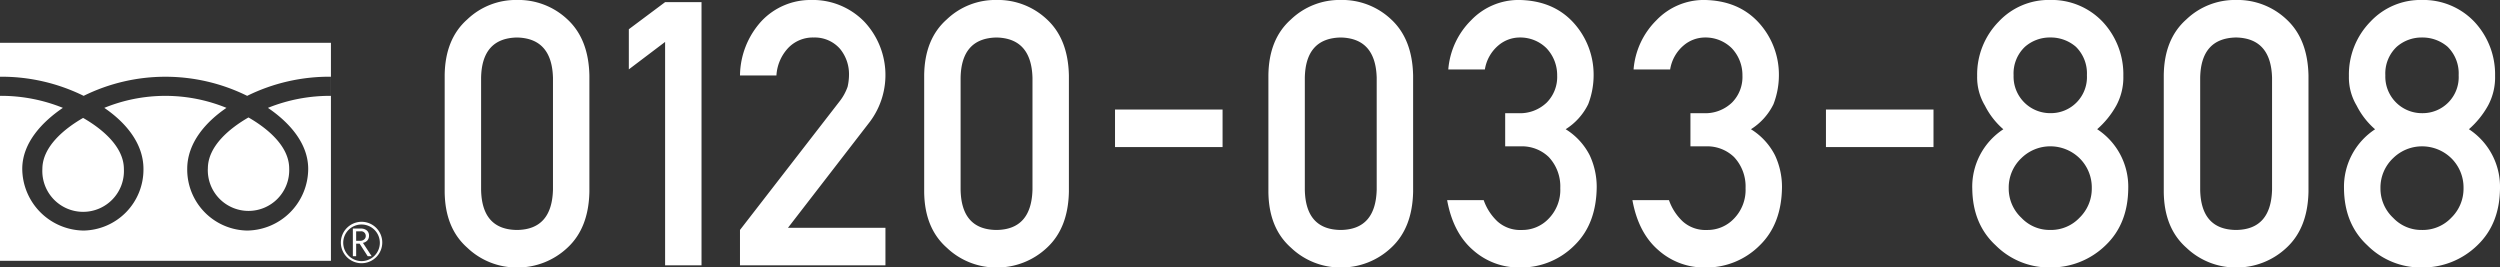
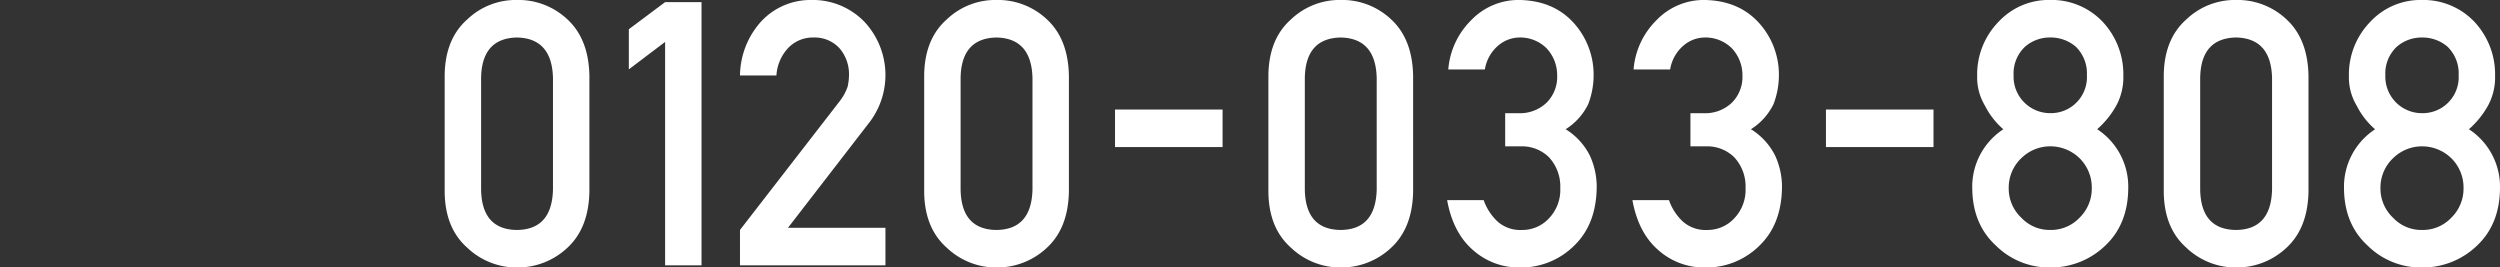
<svg xmlns="http://www.w3.org/2000/svg" id="tel.svg" width="509.688" height="54.531" viewBox="0 0 509.688 54.531">
  <rect x="0" y="0" width="509.688" height="54.531" fill="#333333" stroke="none" />
  <defs>
    <style>
      .cls-1 {
        fill: #fff;
        fill-rule: evenodd;
      }
    </style>
  </defs>
  <path id="_0120-000-000" data-name="0120-000-000" class="cls-1" d="M514.8,72.089q-0.215-8.074-7.344-8.223-7.167.148-7.31,8.223V94.88q0.144,8.148,7.31,8.223,7.129-.073,7.344-8.223V72.089Zm-22.08-.479q0.071-7.422,4.6-11.428a14.33,14.33,0,0,1,10.133-3.968,14.541,14.541,0,0,1,10.312,3.975q4.316,4.011,4.459,11.444V95.3q-0.143,7.4-4.459,11.408a14.825,14.825,0,0,1-10.312,4.048,14.607,14.607,0,0,1-10.133-4.042q-4.533-4.005-4.6-11.391V71.61Zm44.938-6.842-7.393,5.594V62.18l7.393-5.523h7.427v53.656H537.66V64.769ZM552.926,103.1L573.26,76.846a10.233,10.233,0,0,0,1.609-2.95,11.3,11.3,0,0,0,.285-2.434,8.121,8.121,0,0,0-1.823-5.273,6.828,6.828,0,0,0-5.363-2.322,6.95,6.95,0,0,0-5.112,2.027,8.949,8.949,0,0,0-2.5,5.717h-7.427a16.7,16.7,0,0,1,4.354-11.06,13.719,13.719,0,0,1,10.1-4.335,14.65,14.65,0,0,1,10.885,4.42A15.884,15.884,0,0,1,579.442,81l-16.729,21.658h19.869v7.651H552.926V103.1ZM612.56,72.089q-0.216-8.074-7.345-8.223-7.167.148-7.309,8.223V94.88q0.143,8.148,7.309,8.223,7.129-.073,7.345-8.223V72.089Zm-22.081-.479q0.07-7.422,4.6-11.428a14.33,14.33,0,0,1,10.133-3.968,14.539,14.539,0,0,1,10.312,3.975q4.317,4.011,4.46,11.444V95.3q-0.144,7.4-4.46,11.408a14.823,14.823,0,0,1-10.312,4.048,14.607,14.607,0,0,1-10.133-4.042q-4.531-4.005-4.6-11.391V71.61Zm38.908,6.946h21.926v7.648H629.387V78.557Zm53.35-6.468q-0.214-8.074-7.344-8.223-7.167.148-7.31,8.223V94.88q0.144,8.148,7.31,8.223,7.129-.073,7.344-8.223V72.089Zm-22.08-.479q0.07-7.422,4.6-11.428a14.33,14.33,0,0,1,10.133-3.968,14.539,14.539,0,0,1,10.312,3.975q4.317,4.011,4.46,11.444V95.3q-0.144,7.4-4.46,11.408a14.823,14.823,0,0,1-10.312,4.048,14.607,14.607,0,0,1-10.133-4.042q-4.533-4.005-4.6-11.391V71.61Zm48.267,7.682h2.568a7.853,7.853,0,0,0,5.929-2.183,7.408,7.408,0,0,0,2.108-5.475,7.975,7.975,0,0,0-2.177-5.586,7.586,7.586,0,0,0-5.423-2.183,6.746,6.746,0,0,0-4.354,1.59,8.063,8.063,0,0,0-2.783,4.921h-7.458a15.862,15.862,0,0,1,4.671-10.042,13.369,13.369,0,0,1,9.626-4.12q7.1,0.073,11.267,4.674a15.717,15.717,0,0,1,4.064,10.6,16.451,16.451,0,0,1-1.1,5.962,12.49,12.49,0,0,1-4.6,5.115,13.387,13.387,0,0,1,4.895,5.3,15.208,15.208,0,0,1,1.435,6.478q-0.072,7.544-4.524,11.887a15.359,15.359,0,0,1-11.258,4.526,14,14,0,0,1-9.406-3.526q-4.1-3.526-5.308-10.213h7.452a10.868,10.868,0,0,0,2.817,4.353,6.909,6.909,0,0,0,4.921,1.735,7.384,7.384,0,0,0,5.526-2.325,8.379,8.379,0,0,0,2.353-6.2,8.744,8.744,0,0,0-2.352-6.346,7.855,7.855,0,0,0-5.7-2.178h-3.182V79.292Zm37.774,0h2.567a7.856,7.856,0,0,0,5.93-2.183,7.407,7.407,0,0,0,2.107-5.475,7.974,7.974,0,0,0-2.176-5.586,7.59,7.59,0,0,0-5.424-2.183,6.745,6.745,0,0,0-4.353,1.59,8.064,8.064,0,0,0-2.784,4.921h-7.457a15.861,15.861,0,0,1,4.67-10.042,13.371,13.371,0,0,1,9.627-4.12q7.1,0.073,11.267,4.674a15.722,15.722,0,0,1,4.064,10.6,16.472,16.472,0,0,1-1.1,5.962,12.5,12.5,0,0,1-4.6,5.115,13.377,13.377,0,0,1,4.894,5.3,15.209,15.209,0,0,1,1.436,6.478q-0.072,7.544-4.525,11.887a15.358,15.358,0,0,1-11.257,4.526,14,14,0,0,1-9.406-3.526q-4.1-3.526-5.308-10.213h7.452a10.868,10.868,0,0,0,2.817,4.353,6.907,6.907,0,0,0,4.92,1.735,7.388,7.388,0,0,0,5.527-2.325,8.383,8.383,0,0,0,2.353-6.2,8.744,8.744,0,0,0-2.353-6.346,7.855,7.855,0,0,0-5.7-2.178H746.7V79.292Zm27.63-.735h21.926v7.648H774.328V78.557Zm38.255-7a7.453,7.453,0,0,0,7.457,7.731,7.345,7.345,0,0,0,7.492-7.731,7.613,7.613,0,0,0-2.259-5.809,7.837,7.837,0,0,0-5.233-1.886,7.69,7.69,0,0,0-5.126,1.886,7.475,7.475,0,0,0-2.331,5.809h0Zm-8.427,23.093a14,14,0,0,1,6.337-12.076,15.717,15.717,0,0,1-3.754-4.823,11.187,11.187,0,0,1-1.583-6.038,15.383,15.383,0,0,1,4.391-11.083,13.957,13.957,0,0,1,10.493-4.418,14.325,14.325,0,0,1,10.671,4.416,15.662,15.662,0,0,1,4.247,11.077,12.066,12.066,0,0,1-1.435,6.035,17.935,17.935,0,0,1-3.9,4.821,14,14,0,0,1,6.336,12.07q-0.07,7.251-4.615,11.593a15.93,15.93,0,0,1-11.3,4.526,15.4,15.4,0,0,1-11.126-4.522q-4.687-4.335-4.758-11.579h0Zm7.434-.073a8.154,8.154,0,0,0,2.589,6.051,7.875,7.875,0,0,0,5.861,2.472,8,8,0,0,0,5.968-2.472,8.283,8.283,0,0,0,2.517-6.051,8.373,8.373,0,0,0-2.517-6.125,8.534,8.534,0,0,0-5.968-2.4,8.4,8.4,0,0,0-5.861,2.4,8.24,8.24,0,0,0-2.589,6.125h0Zm53.688-22.491q-0.215-8.074-7.344-8.223-7.167.148-7.31,8.223V94.88q0.144,8.148,7.31,8.223,7.13-.073,7.344-8.223V72.089ZM843.2,71.61q0.071-7.422,4.6-11.428a14.33,14.33,0,0,1,10.133-3.968,14.539,14.539,0,0,1,10.312,3.975q4.317,4.011,4.46,11.444V95.3q-0.144,7.4-4.46,11.408a14.823,14.823,0,0,1-10.312,4.048,14.607,14.607,0,0,1-10.133-4.042q-4.533-4.005-4.6-11.391V71.61Zm45.174-.05a7.452,7.452,0,0,0,7.456,7.731,7.343,7.343,0,0,0,7.492-7.731,7.609,7.609,0,0,0-2.258-5.809,7.838,7.838,0,0,0-5.234-1.886,7.69,7.69,0,0,0-5.126,1.886,7.471,7.471,0,0,0-2.33,5.809h0Zm-8.428,23.093a14.008,14.008,0,0,1,6.337-12.076,15.748,15.748,0,0,1-3.754-4.823,11.186,11.186,0,0,1-1.582-6.038,15.383,15.383,0,0,1,4.39-11.083,13.96,13.96,0,0,1,10.493-4.418A14.328,14.328,0,0,1,906.5,60.631a15.666,15.666,0,0,1,4.247,11.077,12.076,12.076,0,0,1-1.435,6.035,17.939,17.939,0,0,1-3.9,4.821,14,14,0,0,1,6.337,12.07q-0.072,7.251-4.615,11.593a15.934,15.934,0,0,1-11.305,4.526,15.4,15.4,0,0,1-11.126-4.522q-4.686-4.335-4.758-11.579h0Zm7.434-.073a8.161,8.161,0,0,0,2.589,6.051,7.876,7.876,0,0,0,5.861,2.472,8,8,0,0,0,5.969-2.472,8.283,8.283,0,0,0,2.517-6.051,8.373,8.373,0,0,0-2.517-6.125,8.536,8.536,0,0,0-5.969-2.4,8.4,8.4,0,0,0-5.861,2.4,8.248,8.248,0,0,0-2.589,6.125h0Z" transform="translate(-402.062 -56.219)" />
-   <path id="icon_tel" class="cls-1" d="M410.7,90.68a8.32,8.32,0,1,0,16.62,0c0-4.579-4.5-8.234-8.314-10.421C415.209,82.446,410.7,86.1,410.7,90.68Zm61.338,15a3.732,3.732,0,1,1,3.736,3.773,3.751,3.751,0,0,1-3.736-3.773m-0.485,0a4.222,4.222,0,1,0,4.221-4.242,4.238,4.238,0,0,0-4.221,4.242m3.119-.37h0.8a1.174,1.174,0,0,0,.83-0.277,0.842,0.842,0,0,0,.327-0.7,0.938,0.938,0,0,0-1.136-.945h-0.82v1.926Zm3.163,3.138h-0.813l-1.648-2.555h-0.7v2.555H474v-5.631h1.607a1.881,1.881,0,0,1,1.248.388,1.355,1.355,0,0,1,.436,1.09,1.427,1.427,0,0,1-.32.931,1.638,1.638,0,0,1-.917.51Zm-33.4-17.871a8.3,8.3,0,1,0,16.586,0c0-4.585-4.493-8.22-8.3-10.413C448.912,82.358,444.441,85.994,444.441,90.578Zm-42.38-25.629V109.39h67.477V64.949H402.061Zm0,6.913a37.864,37.864,0,0,1,17.063,3.9,37.606,37.606,0,0,1,33.337,0,37.821,37.821,0,0,1,17.068-3.9v3.9a33.761,33.761,0,0,0-12.837,2.45c4.164,2.822,8.211,7.092,8.211,12.446a12.613,12.613,0,0,1-12.442,12.566,12.441,12.441,0,0,1-12.223-12.566c0-5.355,3.848-9.625,8-12.446a32.882,32.882,0,0,0-24.907,0c4.152,2.822,7.985,7.092,7.985,12.446a12.433,12.433,0,0,1-12.2,12.566A12.674,12.674,0,0,1,406.6,90.654c0-5.355,4.125-9.625,8.282-12.446a33.62,33.62,0,0,0-12.824-2.45" transform="translate(-402.062 -56.219)" />
</svg>